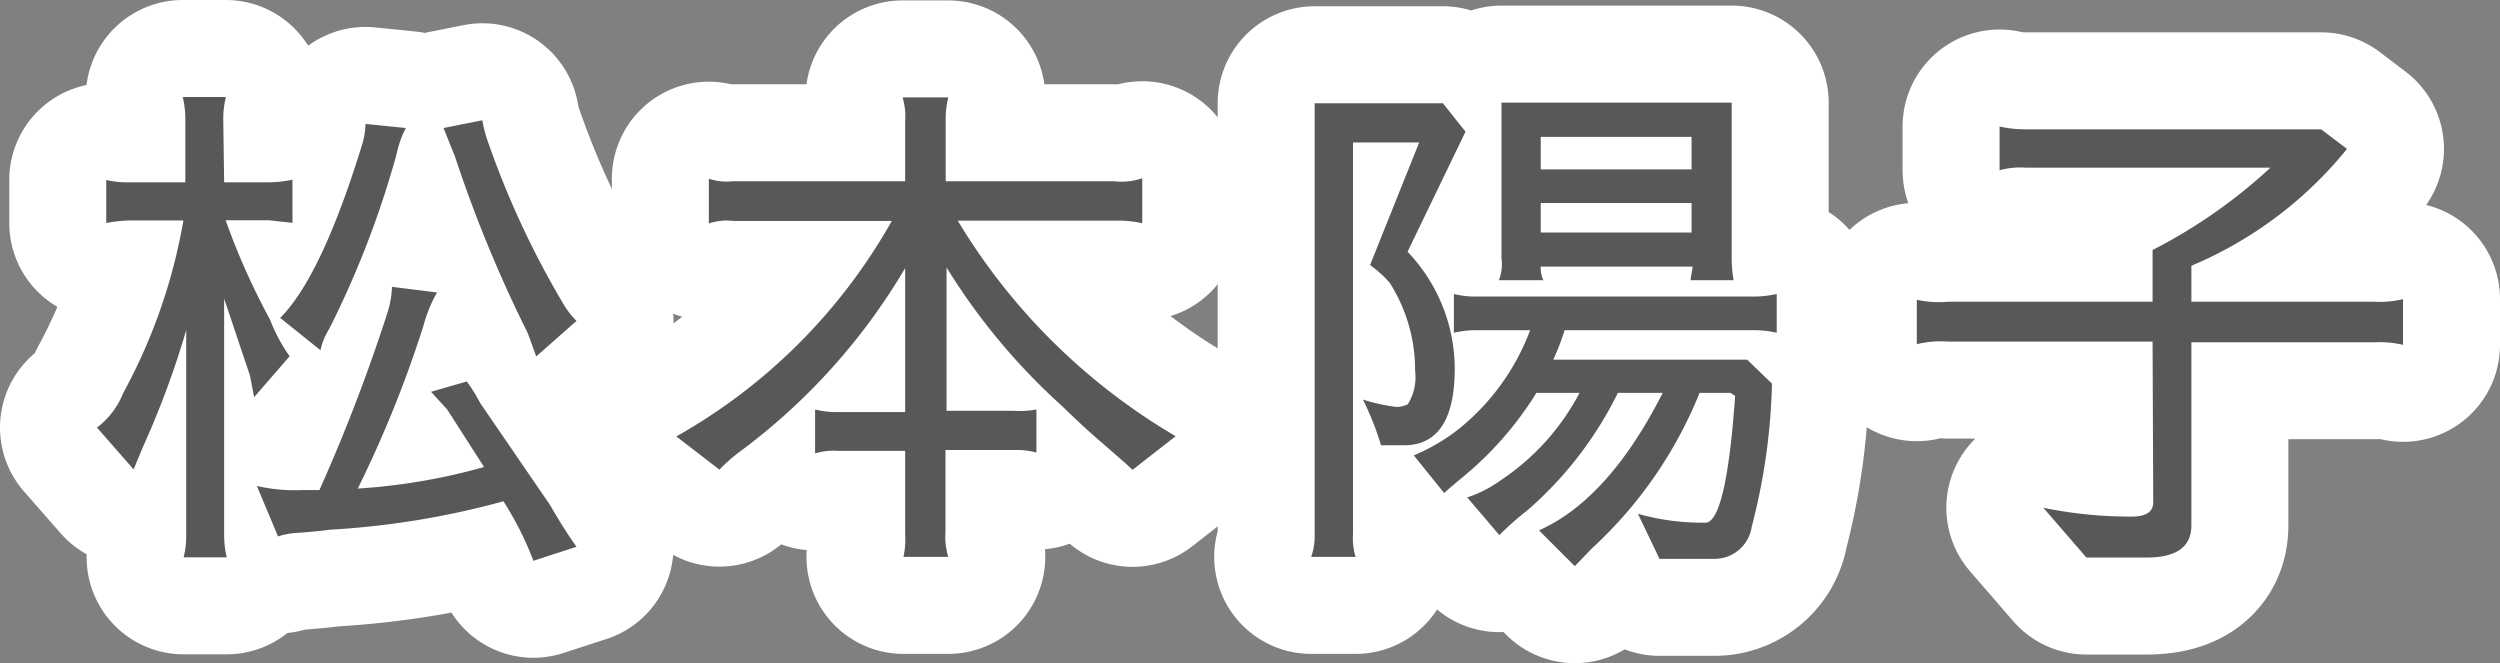
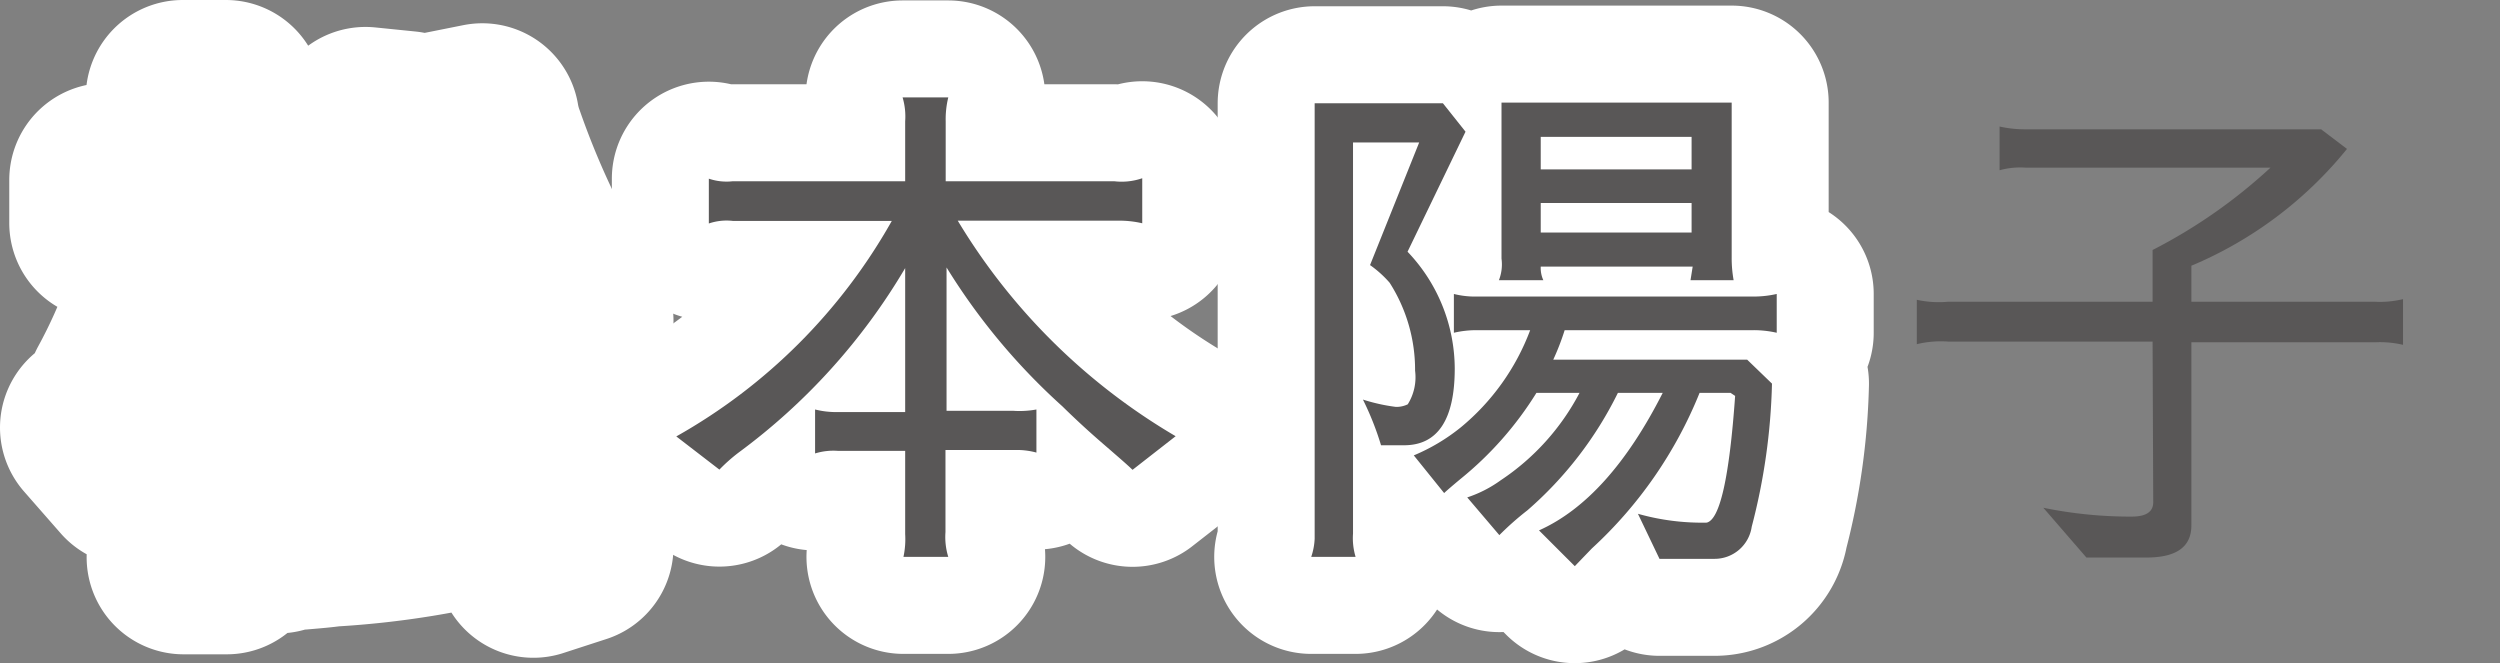
<svg xmlns="http://www.w3.org/2000/svg" viewBox="0 0 116 30.77">
  <rect x="0" y="0" width="116" height="30.77" fill="#808080" stroke="none" />
  <defs>
    <style>.cls-1{fill:none;stroke:#fff;stroke-linejoin:round;stroke-width:9px;}.cls-2{fill:#595757;}</style>
  </defs>
  <title>about-ccon02</title>
  <g id="レイヤー_2" data-name="レイヤー 2">
    <g id="design">
      <path class="cls-1" d="M10.4,8.46h1.88a5.89,5.89,0,0,0,1.29-.12v2l-1.1-.12h-2a31.89,31.89,0,0,0,2.06,4.61,7.5,7.5,0,0,0,.91,1.7l-1.65,1.9-.19-1L10.4,13.86V24.8a4.59,4.59,0,0,0,.12,1.06h-2a4,4,0,0,0,.12-1.1V15.32a41.21,41.21,0,0,1-2,5.4L6.2,21.78,4.5,19.84a3.73,3.73,0,0,0,1.22-1.61,25.86,25.86,0,0,0,2.79-8H6.35a6.26,6.26,0,0,0-1.42.12v-2A4.24,4.24,0,0,0,6,8.46H8.6V5.56A4.59,4.59,0,0,0,8.48,4.5h2a4.35,4.35,0,0,0-.12,1.1Zm1.52,14.09a8,8,0,0,0,2.11.19h.79A80.54,80.54,0,0,0,18,14.44a4.64,4.64,0,0,0,.19-1.13l2.09.26a6.32,6.32,0,0,0-.63,1.54,53.91,53.91,0,0,1-3.05,7.56,28.13,28.13,0,0,0,5.86-1L20.75,19,20,18.18l1.66-.48a7.61,7.61,0,0,1,.62,1l3.24,4.73c.42.73.83,1.38,1.23,1.94l-2,.65a15,15,0,0,0-1.39-2.76,38.75,38.75,0,0,1-8.07,1.32c-.33.05-.8.09-1.39.14a3.54,3.54,0,0,0-1,.17ZM18.83,5.94a4.67,4.67,0,0,0-.43,1.22,44,44,0,0,1-3.12,8.09,3.18,3.18,0,0,0-.41,1L13,14.75c1.28-1.28,2.54-3.95,3.79-8a3.69,3.69,0,0,0,.17-1Zm1.75,0,1.8-.36a5.8,5.8,0,0,0,.29,1.08A41.12,41.12,0,0,0,26.08,14a4,4,0,0,0,.67.89l-1.87,1.65-.39-1.08a61.47,61.47,0,0,1-3.38-8.2Z" />
      <path class="cls-1" d="M44.44,10.24a28.81,28.81,0,0,0,10.11,10l-2,1.56c-.27-.26-.61-.55-1-.89s-1.18-1-2.26-2.06a29.44,29.44,0,0,1-5.37-6.44v6.65H47A4.32,4.32,0,0,0,48.09,19V21a3.44,3.44,0,0,0-1-.12H43.87v3.81A3.11,3.11,0,0,0,44,25.84H41.92A3.92,3.92,0,0,0,42,24.78V20.92H38.88a2.88,2.88,0,0,0-1.06.12V19a4,4,0,0,0,1.06.12H42V12.44A28.8,28.8,0,0,1,34.27,21a7.78,7.78,0,0,0-.89.79l-2-1.54a26.22,26.22,0,0,0,10-10H34a2.54,2.54,0,0,0-1.11.12V8.29A2.54,2.54,0,0,0,34,8.41h8V5.63a3.11,3.11,0,0,0-.12-1.11H44a4.27,4.27,0,0,0-.12,1.11V8.41h7.82A2.92,2.92,0,0,0,53,8.27v2.09a4.67,4.67,0,0,0-1.17-.12Z" />
      <path class="cls-1" d="M63.24,18.54a8.43,8.43,0,0,0,1.53.34,1.2,1.2,0,0,0,.55-.12,2.37,2.37,0,0,0,.34-1.56,7.5,7.5,0,0,0-1.18-4.08,5.08,5.08,0,0,0-.91-.82l2.28-5.69H62.78V24.76a3,3,0,0,0,.12,1.08H60.84A3,3,0,0,0,61,25V4.79h5.95L68,6.11l-2.69,5.57v0a7.89,7.89,0,0,1,2.19,5.42c0,2.37-.79,3.56-2.35,3.56H64.08A13.56,13.56,0,0,0,63.24,18.54ZM76,23.84a10.93,10.93,0,0,0,3.19.41q.92-.21,1.32-5.88l-.21-.14H78.86a19.9,19.9,0,0,1-5,7.22l-.79.82-1.66-1.66q3.24-1.45,5.74-6.38H75.07a17.37,17.37,0,0,1-4.2,5.45,13.57,13.57,0,0,0-1.3,1.15l-1.49-1.75a5.71,5.71,0,0,0,1.56-.8,11,11,0,0,0,3.65-4.05h-2a15.93,15.93,0,0,1-3.53,4c-.48.4-.73.62-.75.65l-1.41-1.75a8.94,8.94,0,0,0,2.18-1.3A10.71,10.71,0,0,0,71,15.32H68.52a4.59,4.59,0,0,0-1.06.12v-1.8a4,4,0,0,0,1.06.12H81.33a4.84,4.84,0,0,0,1.11-.12v1.8a4.84,4.84,0,0,0-1.11-.12H72.6a11.4,11.4,0,0,1-.53,1.37h9l1.15,1.11a28.76,28.76,0,0,1-.94,6.64,1.74,1.74,0,0,1-1.75,1.49H77ZM71.49,12.37a1.37,1.37,0,0,0,.12.63H69.55a2,2,0,0,0,.12-1V4.76H80.35v7.18A5.82,5.82,0,0,0,80.44,13h-2l.1-.63Zm7-4.51V6.35h-7V7.86Zm-7,2.93h7V9.42h-7Z" />
-       <path class="cls-1" d="M99.88,15.85H90.4a4.74,4.74,0,0,0-1.46.12V13.91A4.74,4.74,0,0,0,90.4,14h9.48v-2.4a24.47,24.47,0,0,0,5.47-3.82H94a3.58,3.58,0,0,0-1.22.12V5.87A5.29,5.29,0,0,0,94,6H107.7l1.2.91a18.49,18.49,0,0,1-7.22,5.42V14h8.49a4.58,4.58,0,0,0,1.33-.12V16a4.68,4.68,0,0,0-1.25-.12h-8.57v8.5c0,1-.7,1.49-2.09,1.49H96.81l-2-2.31a20,20,0,0,0,4.1.41c.67,0,1-.22,1-.67Z" />
-       <path class="cls-2" d="M10.4,8.46h1.88a5.89,5.89,0,0,0,1.29-.12v2l-1.1-.12h-2a31.89,31.89,0,0,0,2.06,4.61,7.5,7.5,0,0,0,.91,1.7l-1.65,1.9-.19-1L10.4,13.86V24.8a4.59,4.59,0,0,0,.12,1.06h-2a4,4,0,0,0,.12-1.1V15.32a41.21,41.21,0,0,1-2,5.4L6.2,21.78,4.5,19.84a3.73,3.73,0,0,0,1.22-1.61,25.86,25.86,0,0,0,2.79-8H6.35a6.26,6.26,0,0,0-1.42.12v-2A4.24,4.24,0,0,0,6,8.46H8.6V5.56A4.59,4.59,0,0,0,8.48,4.5h2a4.35,4.35,0,0,0-.12,1.1Zm1.52,14.09a8,8,0,0,0,2.11.19h.79A80.54,80.54,0,0,0,18,14.44a4.64,4.64,0,0,0,.19-1.13l2.09.26a6.32,6.32,0,0,0-.63,1.54,53.91,53.91,0,0,1-3.05,7.56,28.13,28.13,0,0,0,5.86-1L20.75,19,20,18.18l1.66-.48a7.61,7.61,0,0,1,.62,1l3.24,4.73c.42.73.83,1.38,1.23,1.94l-2,.65a15,15,0,0,0-1.39-2.76,38.75,38.75,0,0,1-8.07,1.32c-.33.05-.8.09-1.39.14a3.54,3.54,0,0,0-1,.17ZM18.83,5.94a4.67,4.67,0,0,0-.43,1.22,44,44,0,0,1-3.12,8.09,3.18,3.18,0,0,0-.41,1L13,14.75c1.28-1.28,2.54-3.95,3.79-8a3.69,3.69,0,0,0,.17-1Zm1.75,0,1.8-.36a5.8,5.8,0,0,0,.29,1.08A41.12,41.12,0,0,0,26.08,14a4,4,0,0,0,.67.89l-1.87,1.65-.39-1.08a61.47,61.47,0,0,1-3.38-8.2Z" />
      <path class="cls-2" d="M44.44,10.24a28.81,28.81,0,0,0,10.11,10l-2,1.56c-.27-.26-.61-.55-1-.89s-1.18-1-2.26-2.06a29.44,29.44,0,0,1-5.37-6.44v6.65H47A4.32,4.32,0,0,0,48.09,19V21a3.44,3.44,0,0,0-1-.12H43.87v3.81A3.11,3.11,0,0,0,44,25.84H41.92A3.92,3.92,0,0,0,42,24.78V20.92H38.88a2.88,2.88,0,0,0-1.06.12V19a4,4,0,0,0,1.06.12H42V12.44A28.8,28.8,0,0,1,34.27,21a7.78,7.78,0,0,0-.89.79l-2-1.54a26.22,26.22,0,0,0,10-10H34a2.54,2.54,0,0,0-1.11.12V8.29A2.54,2.54,0,0,0,34,8.41h8V5.63a3.11,3.11,0,0,0-.12-1.11H44a4.27,4.27,0,0,0-.12,1.11V8.41h7.82A2.92,2.92,0,0,0,53,8.27v2.09a4.67,4.67,0,0,0-1.17-.12Z" />
      <path class="cls-2" d="M63.24,18.54a8.43,8.43,0,0,0,1.53.34,1.2,1.2,0,0,0,.55-.12,2.37,2.37,0,0,0,.34-1.56,7.5,7.5,0,0,0-1.18-4.08,5.08,5.08,0,0,0-.91-.82l2.28-5.69H62.78V24.76a3,3,0,0,0,.12,1.08H60.84A3,3,0,0,0,61,25V4.79h5.95L68,6.11l-2.69,5.57v0a7.89,7.89,0,0,1,2.19,5.42c0,2.37-.79,3.56-2.35,3.56H64.08A13.56,13.56,0,0,0,63.24,18.54ZM76,23.84a10.93,10.93,0,0,0,3.19.41q.92-.21,1.32-5.88l-.21-.14H78.86a19.9,19.9,0,0,1-5,7.22l-.79.82-1.66-1.66q3.24-1.45,5.74-6.38H75.07a17.37,17.37,0,0,1-4.2,5.45,13.57,13.57,0,0,0-1.3,1.15l-1.49-1.75a5.71,5.71,0,0,0,1.56-.8,11,11,0,0,0,3.65-4.05h-2a15.93,15.93,0,0,1-3.53,4c-.48.4-.73.62-.75.65l-1.41-1.75a8.94,8.94,0,0,0,2.18-1.3A10.71,10.71,0,0,0,71,15.32H68.52a4.59,4.59,0,0,0-1.06.12v-1.8a4,4,0,0,0,1.06.12H81.33a4.84,4.84,0,0,0,1.11-.12v1.8a4.84,4.84,0,0,0-1.11-.12H72.6a11.4,11.4,0,0,1-.53,1.37h9l1.15,1.11a28.76,28.76,0,0,1-.94,6.64,1.74,1.74,0,0,1-1.75,1.49H77ZM71.49,12.37a1.37,1.37,0,0,0,.12.63H69.55a2,2,0,0,0,.12-1V4.76H80.35v7.18A5.82,5.82,0,0,0,80.44,13h-2l.1-.63Zm7-4.51V6.35h-7V7.86Zm-7,2.93h7V9.42h-7Z" />
      <path class="cls-2" d="M99.88,15.85H90.4a4.74,4.74,0,0,0-1.46.12V13.91A4.74,4.74,0,0,0,90.4,14h9.48v-2.4a24.47,24.47,0,0,0,5.47-3.82H94a3.58,3.58,0,0,0-1.22.12V5.87A5.29,5.29,0,0,0,94,6H107.7l1.2.91a18.49,18.49,0,0,1-7.22,5.42V14h8.49a4.58,4.58,0,0,0,1.33-.12V16a4.68,4.68,0,0,0-1.25-.12h-8.57v8.5c0,1-.7,1.49-2.09,1.49H96.81l-2-2.31a20,20,0,0,0,4.1.41c.67,0,1-.22,1-.67Z" />
    </g>
  </g>
</svg>